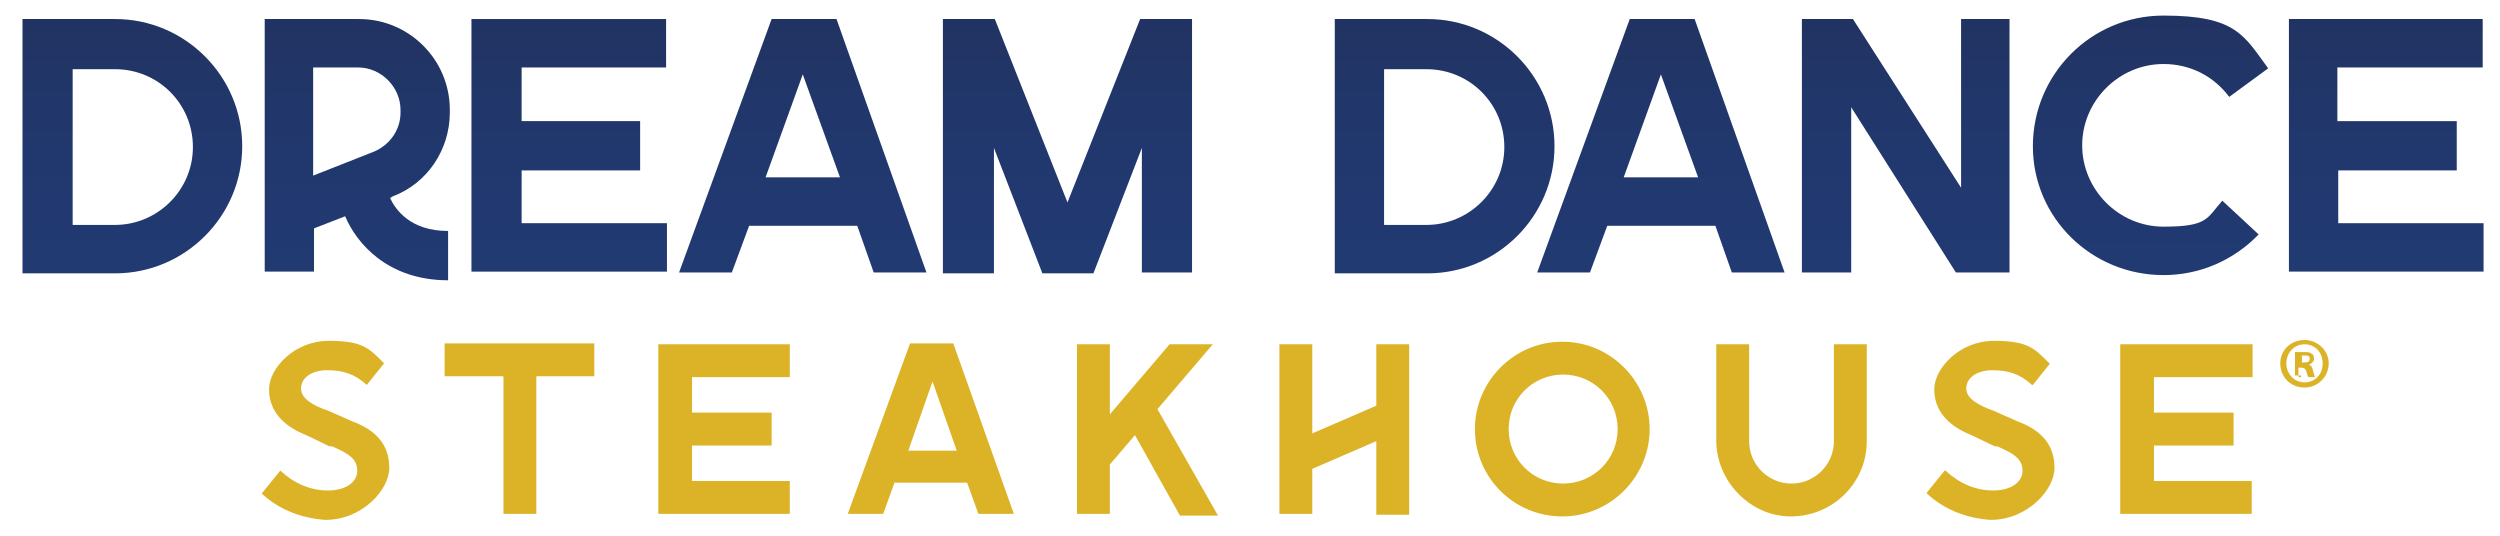
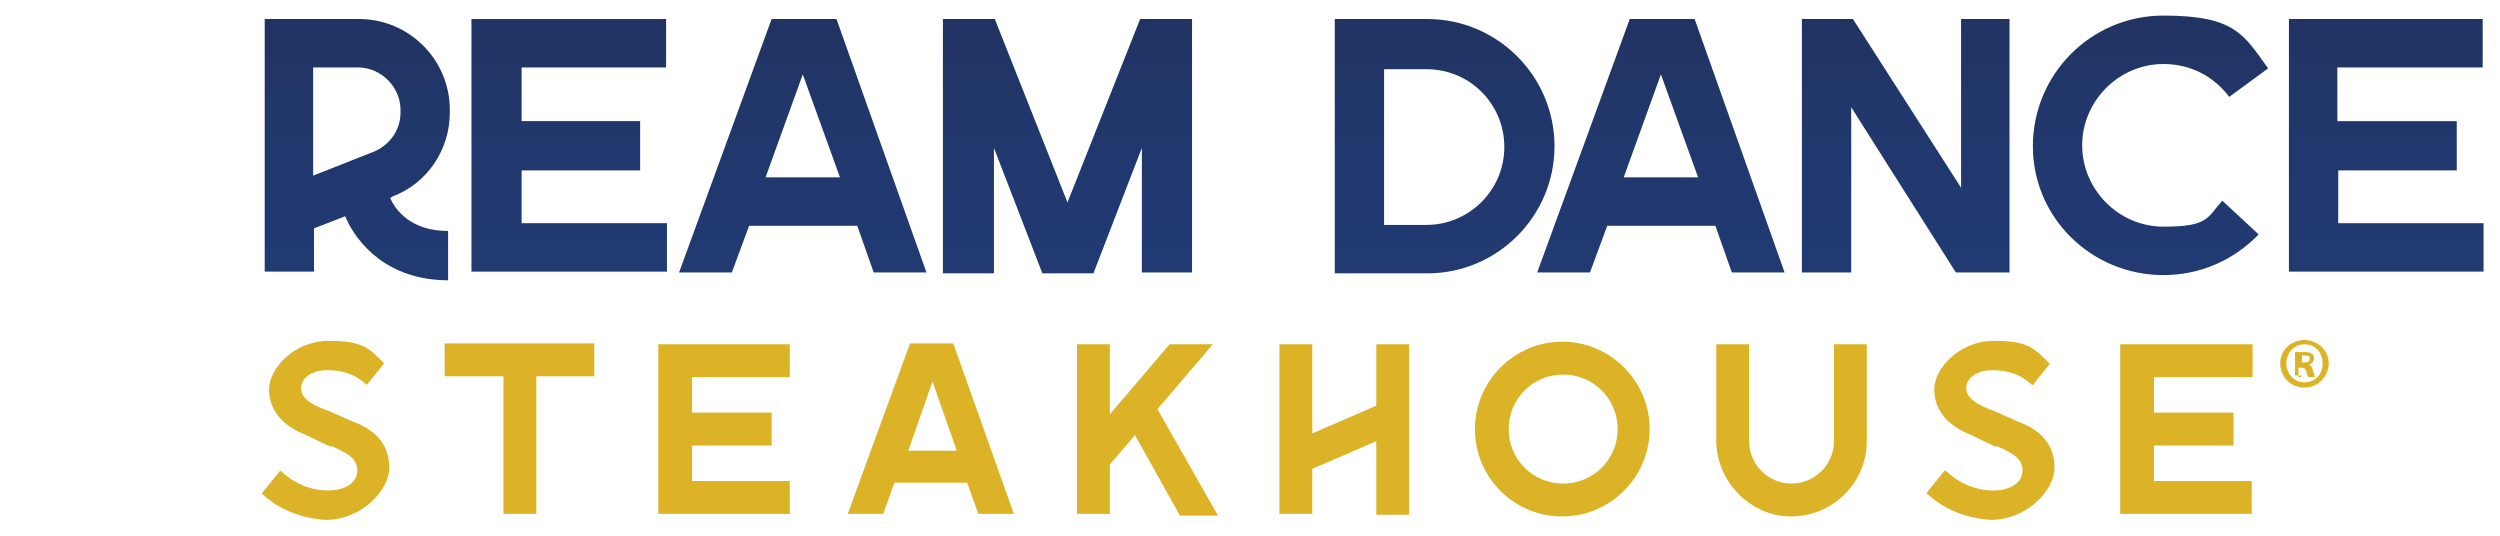
<svg xmlns="http://www.w3.org/2000/svg" id="Layer_1" version="1.1" viewBox="0 0 289 62">
  <defs>
    <style>
      .st0 {
        fill: url(#linear-gradient2);
      }

      .st1 {
        fill: url(#linear-gradient1);
      }

      .st2 {
        fill: url(#linear-gradient9);
      }

      .st3 {
        fill: url(#linear-gradient3);
      }

      .st4 {
        fill: url(#linear-gradient6);
      }

      .st5 {
        fill: url(#linear-gradient8);
      }

      .st6 {
        fill: url(#linear-gradient7);
      }

      .st7 {
        fill: url(#linear-gradient5);
      }

      .st8 {
        fill: url(#linear-gradient4);
      }

      .st9 {
        fill: #dcb327;
      }

      .st10 {
        fill: #231f20;
      }

      .st11 {
        fill: url(#linear-gradient);
      }

      .st12 {
        fill: #ec1c24;
      }

      .st13 {
        display: none;
      }
    </style>
    <linearGradient id="linear-gradient" x1="15.3" y1="911.6" x2="15.3" y2="882.3" gradientTransform="translate(0 -880)" gradientUnits="userSpaceOnUse">
      <stop offset="0" stop-color="#213a72" />
      <stop offset=".5" stop-color="#21386e" />
      <stop offset=".9" stop-color="#213464" />
      <stop offset="1" stop-color="#213362" />
    </linearGradient>
    <linearGradient id="linear-gradient1" x1="41.3" y1="912.4" x2="41.3" y2="882.3" gradientTransform="translate(0 -880)" gradientUnits="userSpaceOnUse">
      <stop offset="0" stop-color="#213a72" />
      <stop offset=".5" stop-color="#21386e" />
      <stop offset=".9" stop-color="#213464" />
      <stop offset="1" stop-color="#213362" />
    </linearGradient>
    <linearGradient id="linear-gradient2" x1="65.8" y1="911.5" x2="65.8" y2="882.2" gradientTransform="translate(0 -880)" gradientUnits="userSpaceOnUse">
      <stop offset="0" stop-color="#213a72" />
      <stop offset=".5" stop-color="#21386e" />
      <stop offset=".9" stop-color="#213464" />
      <stop offset="1" stop-color="#213362" />
    </linearGradient>
    <linearGradient id="linear-gradient3" x1="92.8" y1="911.5" x2="92.8" y2="882.2" gradientTransform="translate(0 -880)" gradientUnits="userSpaceOnUse">
      <stop offset="0" stop-color="#213a72" />
      <stop offset=".5" stop-color="#21386e" />
      <stop offset=".9" stop-color="#213464" />
      <stop offset="1" stop-color="#213362" />
    </linearGradient>
    <linearGradient id="linear-gradient4" x1="123.4" y1="911.6" x2="123.4" y2="882.3" gradientTransform="translate(0 -880)" gradientUnits="userSpaceOnUse">
      <stop offset="0" stop-color="#213a72" />
      <stop offset=".5" stop-color="#21386e" />
      <stop offset=".9" stop-color="#213464" />
      <stop offset="1" stop-color="#213362" />
    </linearGradient>
    <linearGradient id="linear-gradient5" x1="167" y1="911.6" x2="167" y2="882.3" gradientTransform="translate(0 -880)" gradientUnits="userSpaceOnUse">
      <stop offset="0" stop-color="#213a72" />
      <stop offset=".5" stop-color="#21386e" />
      <stop offset=".9" stop-color="#213464" />
      <stop offset="1" stop-color="#213362" />
    </linearGradient>
    <linearGradient id="linear-gradient6" x1="192" y1="911.5" x2="192" y2="882.2" gradientTransform="translate(0 -880)" gradientUnits="userSpaceOnUse">
      <stop offset="0" stop-color="#213a72" />
      <stop offset=".5" stop-color="#21386e" />
      <stop offset=".9" stop-color="#213464" />
      <stop offset="1" stop-color="#213362" />
    </linearGradient>
    <linearGradient id="linear-gradient7" x1="220.3" y1="911.6" x2="220.3" y2="882.2" gradientTransform="translate(0 -880)" gradientUnits="userSpaceOnUse">
      <stop offset="0" stop-color="#213a72" />
      <stop offset=".5" stop-color="#21386e" />
      <stop offset=".9" stop-color="#213464" />
      <stop offset="1" stop-color="#213362" />
    </linearGradient>
    <linearGradient id="linear-gradient8" x1="248.6" y1="911.9" x2="248.6" y2="881.8" gradientTransform="translate(0 -880)" gradientUnits="userSpaceOnUse">
      <stop offset="0" stop-color="#213a72" />
      <stop offset=".5" stop-color="#21386e" />
      <stop offset=".9" stop-color="#213464" />
      <stop offset="1" stop-color="#213362" />
    </linearGradient>
    <linearGradient id="linear-gradient9" x1="275.8" y1="911.5" x2="275.8" y2="882.2" gradientTransform="translate(0 -880)" gradientUnits="userSpaceOnUse">
      <stop offset="0" stop-color="#213a72" />
      <stop offset=".5" stop-color="#21386e" />
      <stop offset=".9" stop-color="#213464" />
      <stop offset="1" stop-color="#213362" />
    </linearGradient>
  </defs>
  <g class="st13">
    <path d="M19.6,23.1v-.7h20c5.1,0,8.7.1,11,.3s4.6,1,7,2.2c2.4,1.3,4.2,3,5.4,5.1,1.2,2.2,1.8,4.8,1.8,7.9s-1.1,7-3.2,10.2c-2.1,3.2-5.2,6-9.1,8.2l5,7.6c1.1,1.9,4,6.1,8.6,12.6,4.7,6.5,8.3,10.4,10.8,11.8,2.6,1.4,5,2.1,7.4,2.1s5.1-.9,8.1-2.7l.3,1c-3.8,3.1-8.8,4.7-14.9,4.7s-7.6-1.2-10.5-3.6-8-9-15.3-19.9q0,0,0-.2l-7.1-10.9-6.3.2h-5.7v26.9c0,2.2.3,3.7.9,4.7.6.9,1.9,1.4,4.1,1.4v.7h-18.2v-.7c2.3,0,3.7-.6,4.2-1.4.6-.9.8-2.6.8-5.2V29.5c0-1.8-.2-3.3-.7-4.5-.4-1.2-1.9-1.8-4.3-1.9ZM32.8,24.3v33h7.4c5.8,0,10.1-1.4,12.9-4.1s4.2-6.3,4.2-10.8-1.4-8.4-4.1-12.3c-2.8-3.9-7.6-5.8-14.6-5.8,0,0-5.8,0-5.8,0Z" />
    <path d="M150.4,92.9h-13.3v-8.4c-6.8,5.9-14.9,8.8-24.3,8.8s-12.5-1.5-16.6-4.6c-4.1-3-6.1-7.2-6.1-12.6v-32.7c0-2-.3-3.2-.9-3.8-.6-.5-2-.8-4.3-.8v-.6h18.7v.6c-2,0-3.4.2-4.2.7s-1.2,1.6-1.2,3.4v30c0,6.3,1.9,10.8,5.7,13.4,3.8,2.7,8.1,4,12.9,4,7.6,0,14.3-2.7,20.2-8v-37c0-3.2-.4-5.2-1.1-5.8-.7-.6-1.9-.9-3.4-.9h-.7v-.6h18.5v.6c-2.3,0-3.7.4-4.3.9s-.9,1.4-.9,2.8v44.4c0,1.8.1,2.9.3,3.4s.7,1,1.4,1.3c.7.4,1.9.5,3.5.5v1h0Z" />
    <path d="M212.1,22.4h10.6v.7c-1.3.1-2.4.4-3.3,1-.9.5-1.9,1.7-3,3.3l-17.2,26.1v32.2c0,2.6.3,4.3,1,5.1.7.8,2.1,1.2,4.4,1.2v.7h-18.8v-.7c3.6.2,5.4-1.2,5.4-4.2v-2c-.1,0-.1-29.7-.1-29.7l-17.3-28.5c-1.8-3-3.8-4.5-6.1-4.4v-.7h16.6v.7c-1.5,0-2.3.6-2.3,1.8s.4,1.5,1.2,2.8l14.2,23.4,15.5-23.6c.3-.3.6-.7,1-1.4.3-.7.5-1.2.5-1.4,0-1.1-.7-1.6-2.1-1.6h-.3v-.8s.1,0,.1,0Z" />
    <path d="M243.1,38.2v.5c-.9,0-1.9,0-3.1.3-1.1.3-1.8.7-2,1.3s-.3,1.9-.3,4v41.9c0,2.3.1,3.7.4,4.2.2.5.7.9,1.4,1.3.7.3,1.9.5,3.7.5v.6h-18.8v-.6c2.4,0,3.8-.4,4.4-1.1s.9-2.3.9-4.8v-41.4c0-2.6-.3-4.3-1-5.1-.6-.8-2.1-1.2-4.3-1.1v-.6h18.7Z" />
    <g>
      <g>
        <path class="st12" d="M264.7,14.7c1.9.1,3.3.9,4.6,1.6-2.5,1.3-1.9,5.6-3,8.4,1.5.3,4.5-.3,5.3-1.8,1.5.4,2.6,1.4,3.6,2.3-.4.7-1.3.9-1.7,1.6-.7,5.5-1.5,10.8-3.6,14.8,1.3,1.3,4.8,2,5.1,4.3.1.8-.3,2.7-1.3,2.8s-1.9-2.1-2.5-2.8c-1-1.2-1.7-1.6-2.8-2.3-3.3,3.3-6.9,7.2-11.5,8.7.2-1,1.6-1.6,2.5-2.3,2.6-2.1,5.3-4.9,7.3-7.7-1.9-1.4-3.9-2.6-6.3-3.6,1-4.2,2.2-8.3,2.8-12.8-1.9-.8-4.6,1.3-5.8-.7,1.7-.5,3-.3,5.9-.3.9-3.4,1.3-6.7,1.4-10.2ZM267.7,40.8c1.9-4.5,2.8-9.4,2.6-15.1-2.2-.1-2.3.2-4.1.2-.9,4.6-2.1,8.7-3.3,13,1.7.4,3.2,1.2,4.8,1.9Z" />
        <path class="st12" d="M290.2,21.8c1.3.3,2,1.1,2.8,2-.2.7-1,1-1.1,1.8-.6,2.6,0,7.2,0,11.2s.7,8.6,0,11c-.3,1-1.5,1.7-2.6,1.6v-4.6c-2.4-.4-5.4,0-8.1-.2v4c-.7.6-1.5,1-2.6,1.2v-28c1.9,1,6.5,2,9.6,1.3,1-.2,1.2-1.3,2-1.3ZM289.2,43.7v-19.6h-7.4c-.2.1-.4.2-.5.3-.4,6.1-.1,12.9-.2,19.3,2.8,0,5.5,0,8.1,0Z" />
      </g>
      <g>
        <path class="st12" d="M274,69c1.7,0,3.8.4,5,0,2-.6,2.8-4.7,3.8-6.5-5.3-.2-13.3-.4-18.6-.2-1.2,0-2,.8-2.2-.9h14.8c0-2.4-1.7-3.1-2.6-4.6,2.6.4,7.2,2.1,4.5,4.6,4-.4,9.8,1.1,11.5-1.6,1.5.4,3.1,1.5,3.4,2.4h-10c.9.5,1.9.8,2.8,1.4-2.5,1.3-4.1,3.4-5.8,5.3,3.9-.6,9.1.8,10.8.2,1.1-.4,1.3-1.6,2.4-1.7.9.8,2.7,1.5,2.9,2.4-8.4.2-17.5-.2-20.6-.2h-6c-1.7,0-4.6-.2-8.6,0-1.3,0-1.8.6-2.6-.5,4.3-.2,10-.1,15.1-.1Z" />
        <path class="st12" d="M269.3,62.9c2.5.3,7.6,4.2,2.9,5.5-.5-2.3-1.5-4.1-2.9-5.5Z" />
        <path class="st12" d="M268.6,81.2c-.4.9-1.8,1.6-2.7,1.4v-11.9c2.4,1.5,6.7,1.2,11.7,1.2s8.4.7,10-1.2c1,.5,1.7,1.4,2.7,1.9-2.1,1.1-.9,5.5-1.2,8.4-.5.6-1.5.6-2.2,1-.6,0,.1-.6-.5-.9-6,0-11.9,0-17.8,0ZM286.5,80.6c0-1.2.4-2.2-.2-3.4-5.9.3-12,0-18,.2v3.3c6.1,0,12.1,0,18.2,0ZM286.5,76.4c.1-1.4.2-2.2,0-3.4h-17.9c-.7.5-.2,2.4-.3,3.4h18.2Z" />
        <path class="st12" d="M265,84.5c.6,3.9-1.8,10.7-5.3,7.6,1.2-2.9,4.4-3.9,4.8-7.6h.5Z" />
        <path class="st12" d="M275,81.8c2.3-.3,8,3.3,4.1,5.8-1.7-1.6-1.9-4.7-4.3-5.5,0-.2,0-.3.2-.3Z" />
        <path class="st12" d="M287,91.6c-1,2.6-5.4,2.2-9.8,2.2s-6.7.6-7.7-.9c-1.6-2.3.5-5.8-.3-9.1,1.2.3,2.3.8,3.4,1.2-1.7,2.4-.7,3.4-.9,6,2.7,1.1,7.3.2,10.8.5,1.8-1,1.8-3.8,2.6-5.8.5,1.5.2,4.4,1.9,5.9Z" />
-         <path class="st12" d="M293,92.4c-1.5-.9-1.5-2.9-2.4-4.3s-2.3-2.3-2.7-3.6c3,1,8.9,4.4,5.1,7.9Z" />
      </g>
    </g>
    <g>
      <path d="M30.6,123.1l-1.7-4.4h-4.4l-1.7,4.4h-1.5l4.8-11.8h1.4l4.8,11.8h-1.7ZM26.7,113.2l-1.7,4.2h3.3l-1.6-4.2Z" />
-       <path d="M46.6,119c0,3.3-2.4,4.3-4.9,4.3s-4.7-.9-4.9-3.8v-3.5c0-1.7,0-4.7,0-4.7h1.5v7.7c0,2,1.3,3,3.3,3s3.3-.9,3.4-3.2v-7.4h1.4v4.9c.1.7.1,2.1.1,2.7Z" />
      <path d="M56.2,112.7v10.4h-1.5v-10.4h-4.2v-1.4h9.9v1.4h-4.2Z" />
      <path d="M72.5,123.1v-5.4h-6.5v5.4h-1.5v-11.8h1.5v5h6.5v-5h1.5v11.8h-1.5Z" />
      <path d="M79.7,123.1v-11.8h6.6v1.4h-5.1v3.7h4.9v1.4h-4.9v3.9h5.5v1.4h-7Z" />
-       <path d="M99.4,123.1l-6.8-9.2v9.2h-1.4v-11.8h1.4l6.8,9.3v-9.3h1.4v11.8h-1.4Z" />
      <path d="M110.6,112.7v10.4h-1.5v-10.4h-4.2v-1.4h9.9v1.4h-4.2Z" />
      <path d="M118.9,123.1v-11.8h1.5v11.8h-1.5Z" />
      <path d="M131.8,123.2c-4,0-6.3-2.6-6.3-6.1s2.2-6,6.2-6,3.6.6,3.6.6v1.5s-1.2-.7-3.5-.7-4.7,1.1-4.7,4.5,2.3,4.9,5,4.9,3.2-.5,3.2-.5v1.4c0-.1-1.3.4-3.5.4Z" />
      <path d="M154.7,123.1l-1.7-4.4h-4.4l-1.7,4.4h-1.5l4.8-11.8h1.4l4.8,11.8h-1.7ZM150.7,113.2l-1.7,4.2h3.3l-1.6-4.2Z" />
      <path d="M163.5,123.2c-2.1,0-3.3-.8-3.3-.8v-1.5s1.4,1,3.2,1,2.8-.4,2.8-1.9-1.5-1.9-2.9-2.4c-1.4-.6-3-1.3-3-3.4s1.5-3,3.5-3,3.1.6,3.1.6v1.4s-1.4-.7-3-.7-2.1.4-2.1,1.6,1.4,1.7,2.7,2.3c1.6.7,3.2,1.3,3.2,3.4.1,2.2-1.8,3.4-4.2,3.4Z" />
      <path d="M172.8,123.1v-11.8h1.5v11.8h-1.5Z" />
      <path d="M188.4,123.1l-1.7-4.4h-4.4l-1.7,4.4h-1.5l4.8-11.8h1.4l4.8,11.8h-1.7ZM184.5,113.2l-1.7,4.2h3.3l-1.6-4.2Z" />
      <path d="M202.9,123.1l-6.8-9.2v9.2h-1.4v-11.8h1.4l6.8,9.3v-9.3h1.4v11.8h-1.4Z" />
      <path d="M221.7,123.2c-4,0-6.3-2.6-6.3-6.1s2.2-6,6.2-6,3.6.6,3.6.6v1.5s-1.2-.7-3.5-.7-4.7,1.1-4.7,4.5,2.3,4.9,5,4.9,3.2-.5,3.2-.5v1.4c0-.1-1.3.4-3.5.4Z" />
-       <path d="M239.7,119c-.1,3.3-2.4,4.3-4.9,4.3s-4.7-.9-4.8-3.8v-8.2h1.5v7.7c0,2,1.3,3,3.3,3s3.3-.9,3.4-3.2v-7.4h1.4v4.9c.2.7.1,2.1.1,2.7Z" />
      <path d="M245.3,123.1v-11.8h1.5v11.8h-1.5Z" />
      <path d="M255,123.2c-2.1,0-3.3-.8-3.3-.8v-1.5s1.4,1,3.2,1,2.8-.4,2.8-1.9-1.5-1.9-2.9-2.4c-1.4-.6-3-1.3-3-3.4s1.5-3,3.5-3,3.1.6,3.1.6v1.4s-1.4-.7-3-.7-2.1.4-2.1,1.6,1.4,1.7,2.7,2.3c1.6.7,3.2,1.3,3.2,3.4,0,2.2-1.8,3.4-4.2,3.4Z" />
      <path d="M264.3,123.1v-11.8h1.5v11.8h-1.5Z" />
      <path d="M279.7,123.1l-6.8-9.2v9.2h-1.4v-11.8h1.4l6.8,9.3v-9.3h1.4v11.8h-1.4Z" />
      <path d="M286.7,123.1v-11.8h6.6v1.4h-5.1v3.7h4.9v1.4h-4.9v3.9h5.5v1.4h-7Z" />
    </g>
    <path class="st10" d="M307,90.8c0,1.8-1.4,3.2-3.2,3.2s-3.2-1.4-3.2-3.2,1.4-3.1,3.3-3.1c1.7-.1,3.1,1.3,3.1,3.1ZM301.3,90.8c0,1.4,1.1,2.5,2.4,2.5s2.4-1.1,2.4-2.5-1-2.5-2.4-2.5-2.4,1.1-2.4,2.5ZM303.3,92.4h-.7v-3.1c.3,0,.7,0,1.2,0s.9,0,1.1.2.3.4.3.7-.3.6-.7.7h0c.3,0,.5.3.6.8s.2.6.2.8h-.8c-.1,0-.2-.4-.3-.8-.1-.3-.2-.5-.7-.5h-.3v1.3h0ZM303.3,90.6h.3c.4,0,.7,0,.7-.5s-.2-.5-.7-.5h-.4v1h.1Z" />
  </g>
  <g>
    <g>
-       <path class="st11" d="M2.6,2.2h10.7c8.1,0,14.7,6.6,14.7,14.7s-6.6,14.7-14.7,14.7H2.6V2.2ZM13.3,26c4.9,0,9-4,9-9s-4-9-9-9h-4.9v18h4.9Z" />
      <path class="st1" d="M39.9,25l-3.6,1.4v5h-5.7V2.2h10.9c5.8,0,10.5,4.7,10.5,10.5v.3c0,4.3-2.6,8.2-6.6,9.7l-.3.2c.6,1.3,2.3,3.8,6.7,3.8v5.7c-7,0-10.6-4.3-11.9-7.4ZM43.3,17.5c1.8-.8,3-2.5,3-4.5v-.3c0-2.6-2.2-4.9-4.9-4.9h-5.2v12.5l7.1-2.8Z" />
      <path class="st0" d="M54.5,2.2h22.5v5.6h-16.7v6.2h13.7v5.7h-13.7v6.1h16.8v5.6h-22.6V2.2Z" />
      <path class="st3" d="M89.2,2.2h7.5l10.4,29.3h-6.1l-1.9-5.4h-12.5l-2,5.4h-6.1l10.7-29.3ZM97.1,20.5l-4.3-11.9-4.3,11.9h8.6Z" />
      <path class="st8" d="M109,2.2h6l8.4,21.2,8.4-21.2h6v29.3h-5.8v-14.4l-5.6,14.5h-5.9l-5.6-14.5v14.5h-5.9V2.2Z" />
      <path class="st7" d="M154.3,2.2h10.7c8.1,0,14.7,6.6,14.7,14.7s-6.6,14.7-14.7,14.7h-10.7V2.2ZM164.9,26c4.9,0,9-4,9-9s-4-9-9-9h-4.9v18h4.9Z" />
      <path class="st4" d="M188.4,2.2h7.5l10.4,29.3h-6.1l-1.9-5.4h-12.5l-2,5.4h-6.1l10.7-29.3ZM196.3,20.5l-4.3-11.9-4.3,11.9h8.6Z" />
      <path class="st6" d="M214,12.4v19.1h-5.7V2.2h5.9l12.5,19.5V2.2h5.6v29.3h-6.2l-12.1-19.1Z" />
      <path class="st5" d="M235,16.9c0-8.3,6.7-15.1,15.1-15.1s9.3,2.3,12.1,6.1l-4.5,3.3c-1.8-2.4-4.5-3.8-7.6-3.8-5.2,0-9.4,4.3-9.4,9.4s4.2,9.4,9.4,9.4,5-1,6.8-3l4.2,3.9c-2.9,3-6.8,4.7-11,4.7-8.3,0-15.1-6.6-15.1-14.9Z" />
      <path class="st2" d="M264.5,2.2h22.5v5.6h-16.8v6.2h13.8v5.7h-13.7v6.1h16.8v5.6h-22.5V2.2h0Z" />
    </g>
    <g>
      <path id="SVGID" class="st9" d="M30.3,57h0l2.1-2.6h0c1.6,1.5,3.5,2.3,5.5,2.3s3.4-.9,3.4-2.3-1.1-2-2.9-2.8h-.3c0,0-2.7-1.3-2.7-1.3-2.8-1.1-4.3-2.9-4.3-5.3s2.9-5.6,6.9-5.6,4.7.9,6.4,2.6h0c0,0-2,2.5-2,2.5h0c-1.4-1.3-2.8-1.7-4.6-1.7s-3,.9-3,2.1,1.4,2,3.2,2.6l2.7,1.2c3,1.1,4.3,2.9,4.3,5.4s-3.1,6-7.4,6c-2.8-.2-5.4-1.2-7.4-3.1ZM58.1,43.5h-6.7v-3.8h17.3v3.8h-6.7v15.9h-3.8v-15.9h0ZM76.1,39.8h15.2v3.8h-11.3v4.1h9.2v3.8h-9.2v4.1h11.3v3.8h-15.2c0,0,0-19.6,0-19.6ZM105.2,39.7h5l7,19.7h-4.1l-1.3-3.6h-8.4l-1.3,3.6h-4.1l7.2-19.7ZM110.6,52.1l-2.8-8-2.8,8h5.6ZM131.2,50.3l-2.9,3.4v5.7h-3.8v-19.6h3.8v8.1l6.9-8.1h5l-6.4,7.5,7,12.3h-4.4l-5.2-9.3ZM147.9,39.8h3.8v10.3l7.4-3.2v-7.1h3.8v19.7h-3.8v-8.5l-7.4,3.2v5.2h-3.8v-19.6ZM170.5,49.6c0-5.5,4.5-10.1,10.1-10.1s10.1,4.6,10.1,10.1-4.5,10.1-10.1,10.1-10.1-4.5-10.1-10.1ZM187,49.6c0-3.5-2.8-6.3-6.3-6.3s-6.3,2.8-6.3,6.3,2.8,6.3,6.3,6.3c3.5,0,6.3-2.8,6.3-6.3ZM198.4,50.9v-11.1h3.8v11.2c0,2.7,2.2,4.9,4.9,4.9s4.9-2.2,4.9-4.9v-11.2h3.8v11.2c0,4.8-3.9,8.7-8.8,8.7-4.6,0-8.6-4-8.6-8.8ZM222.7,57h0l2.1-2.6h.1c1.6,1.5,3.5,2.3,5.5,2.3s3.4-.9,3.4-2.3-1.1-2-2.9-2.8h-.3c0,0-2.7-1.3-2.7-1.3-2.8-1.1-4.3-2.9-4.3-5.3s2.9-5.6,6.9-5.6,4.7.9,6.4,2.6h.1c0,0-2,2.5-2,2.5h-.1c-1.4-1.3-2.8-1.7-4.6-1.7s-3,.9-3,2.1,1.5,2,3.2,2.6l2.7,1.2c3,1.1,4.3,2.9,4.3,5.4s-3.1,6-7.4,6c-2.8-.2-5.4-1.2-7.4-3.1ZM245.2,39.8h15.2v3.8h-11.4v4.1h9.2v3.8h-9.2v4.1h11.3v3.8h-15.2v-19.6h.1Z" />
      <path class="st9" d="M269.2,42c0,1.5-1.2,2.8-2.8,2.8s-2.8-1.2-2.8-2.8,1.3-2.7,2.8-2.7,2.8,1.2,2.8,2.7ZM264.3,42c0,1.2.9,2.2,2.1,2.2s2.1-.9,2.1-2.2-.9-2.2-2.1-2.2-2.1,1-2.1,2.2ZM266,43.4h-.7v-2.7c.3,0,.6,0,1,0s.8,0,.9.2c.2,0,.3.3.3.6s-.3.5-.6.7h0c.3,0,.4.3.5.7.1.4.2.6.2.7h-.7c-.1,0-.2-.3-.3-.7-.1-.3-.3-.4-.6-.4h-.3v1.1h.3ZM266,41.9h.3c.3,0,.7,0,.7-.4s-.2-.4-.6-.4h-.3v.8h-.1Z" />
    </g>
  </g>
</svg>